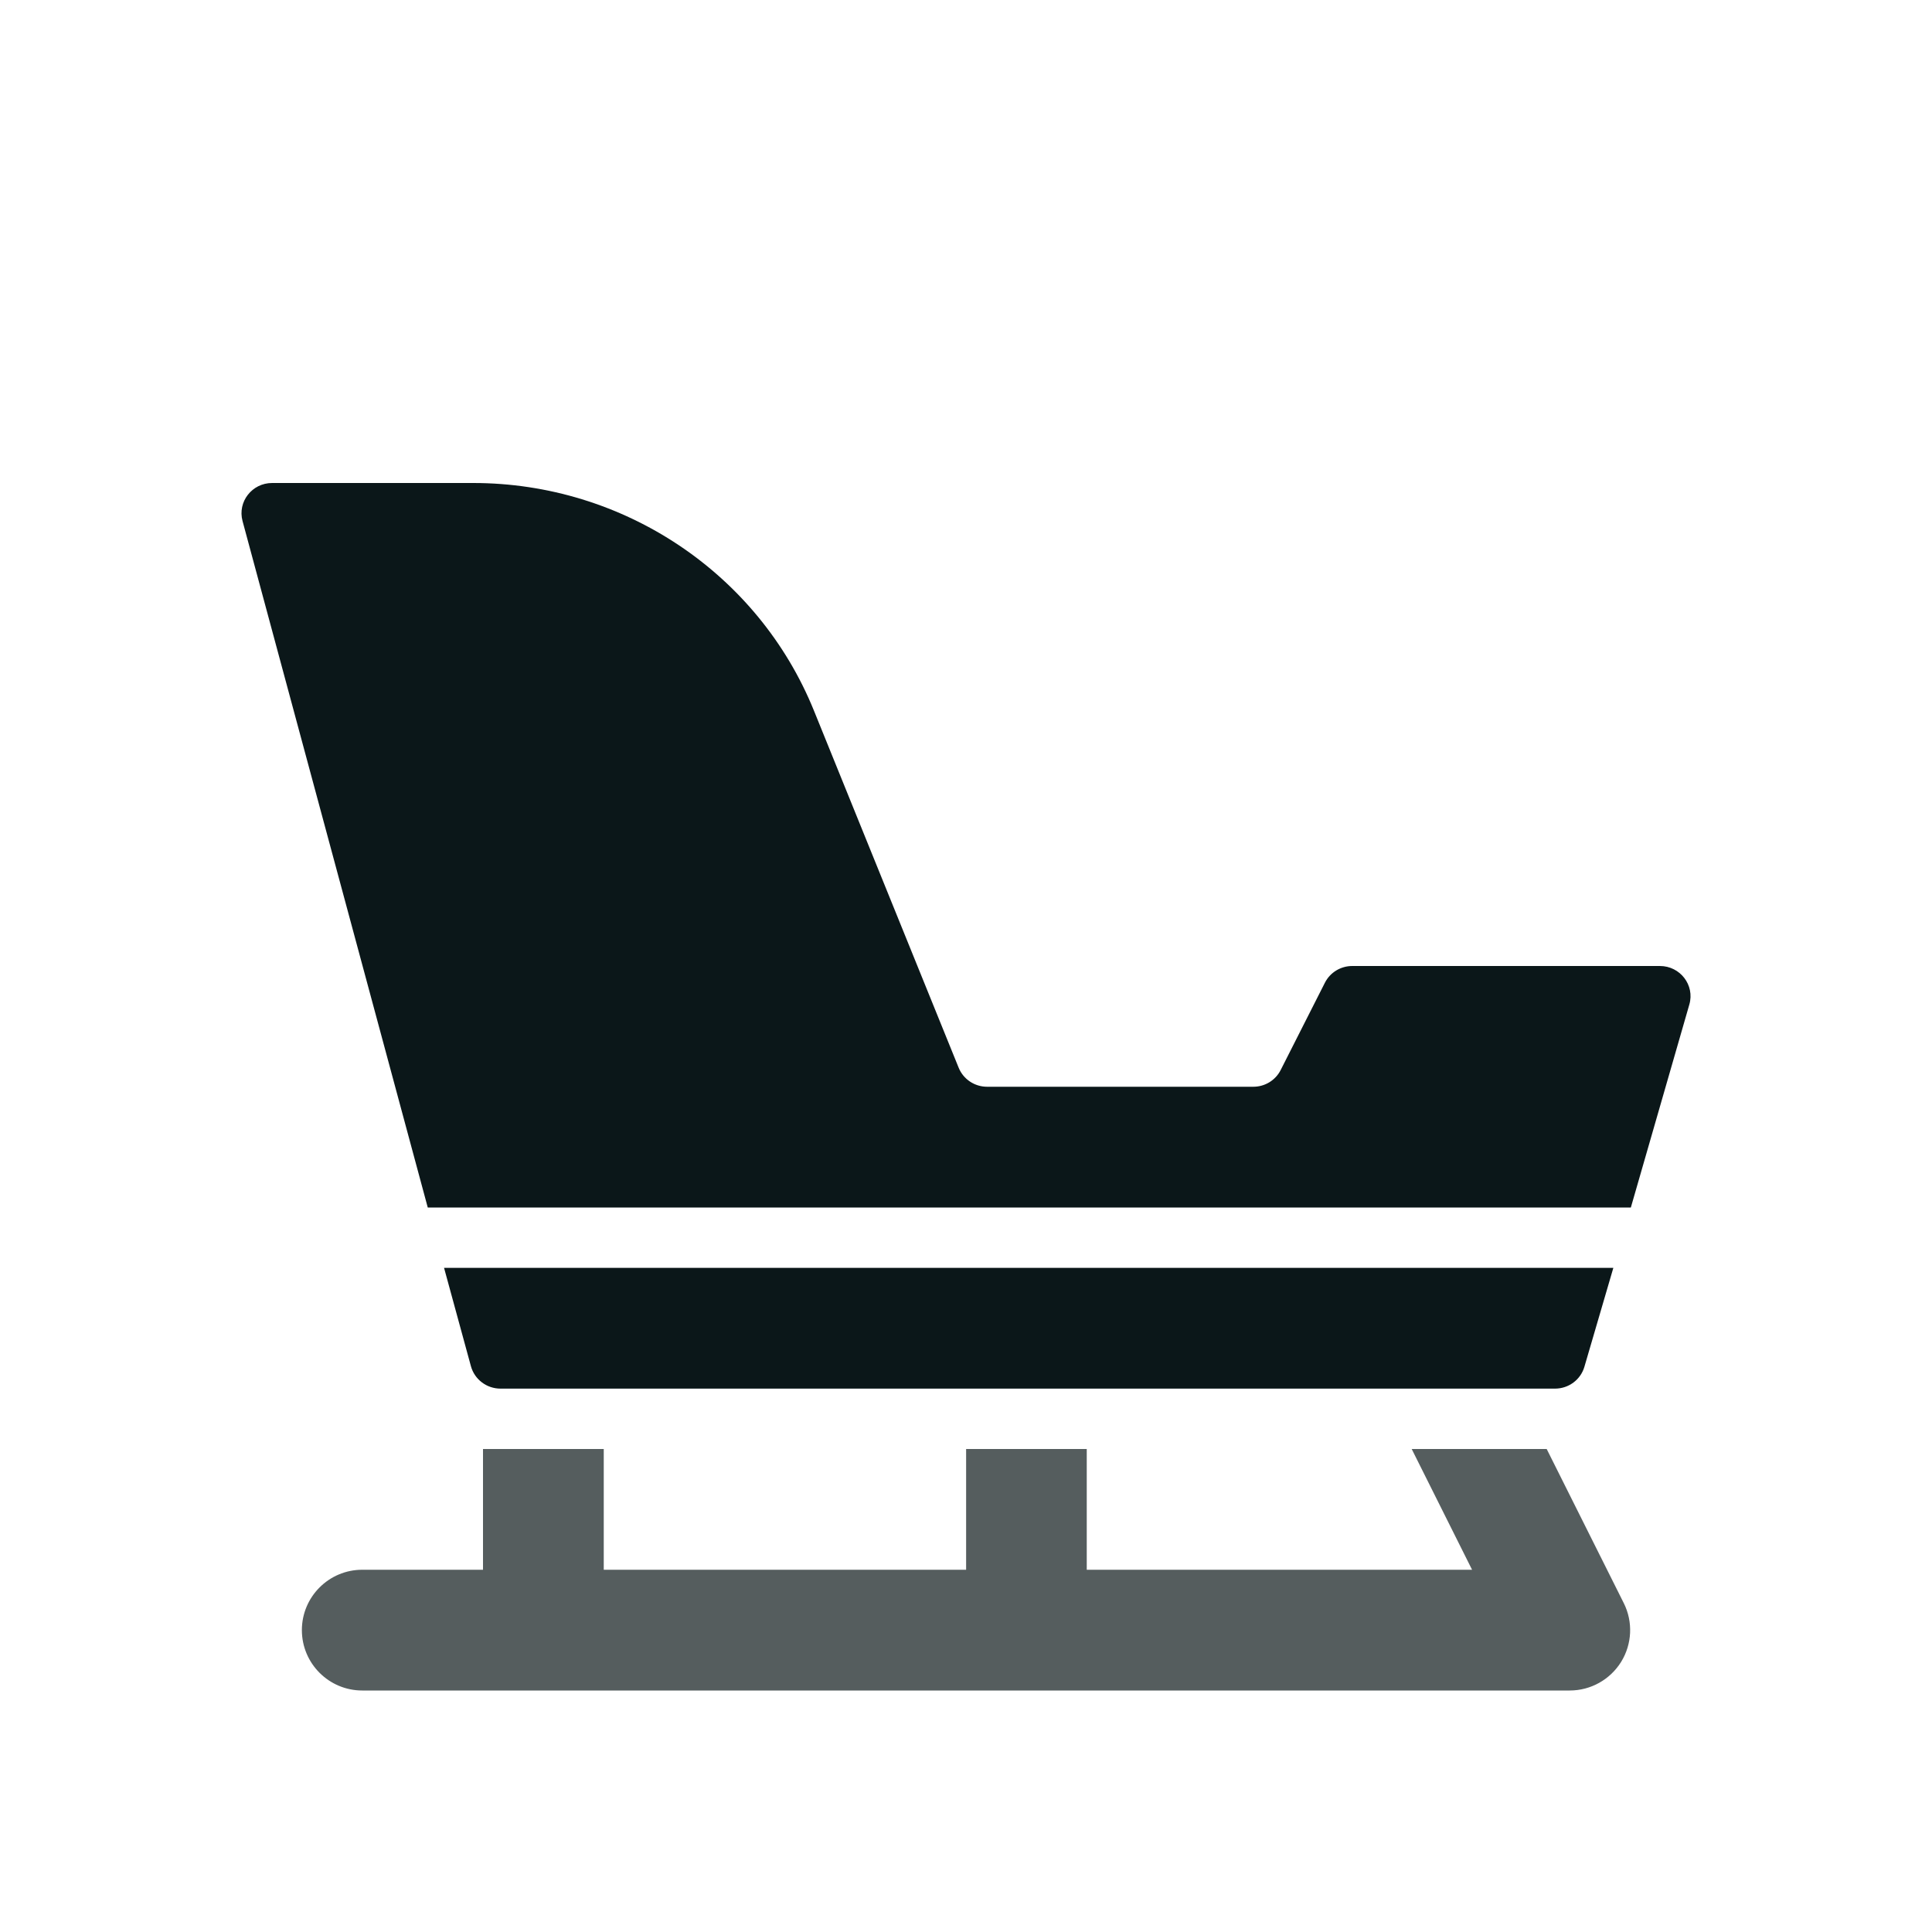
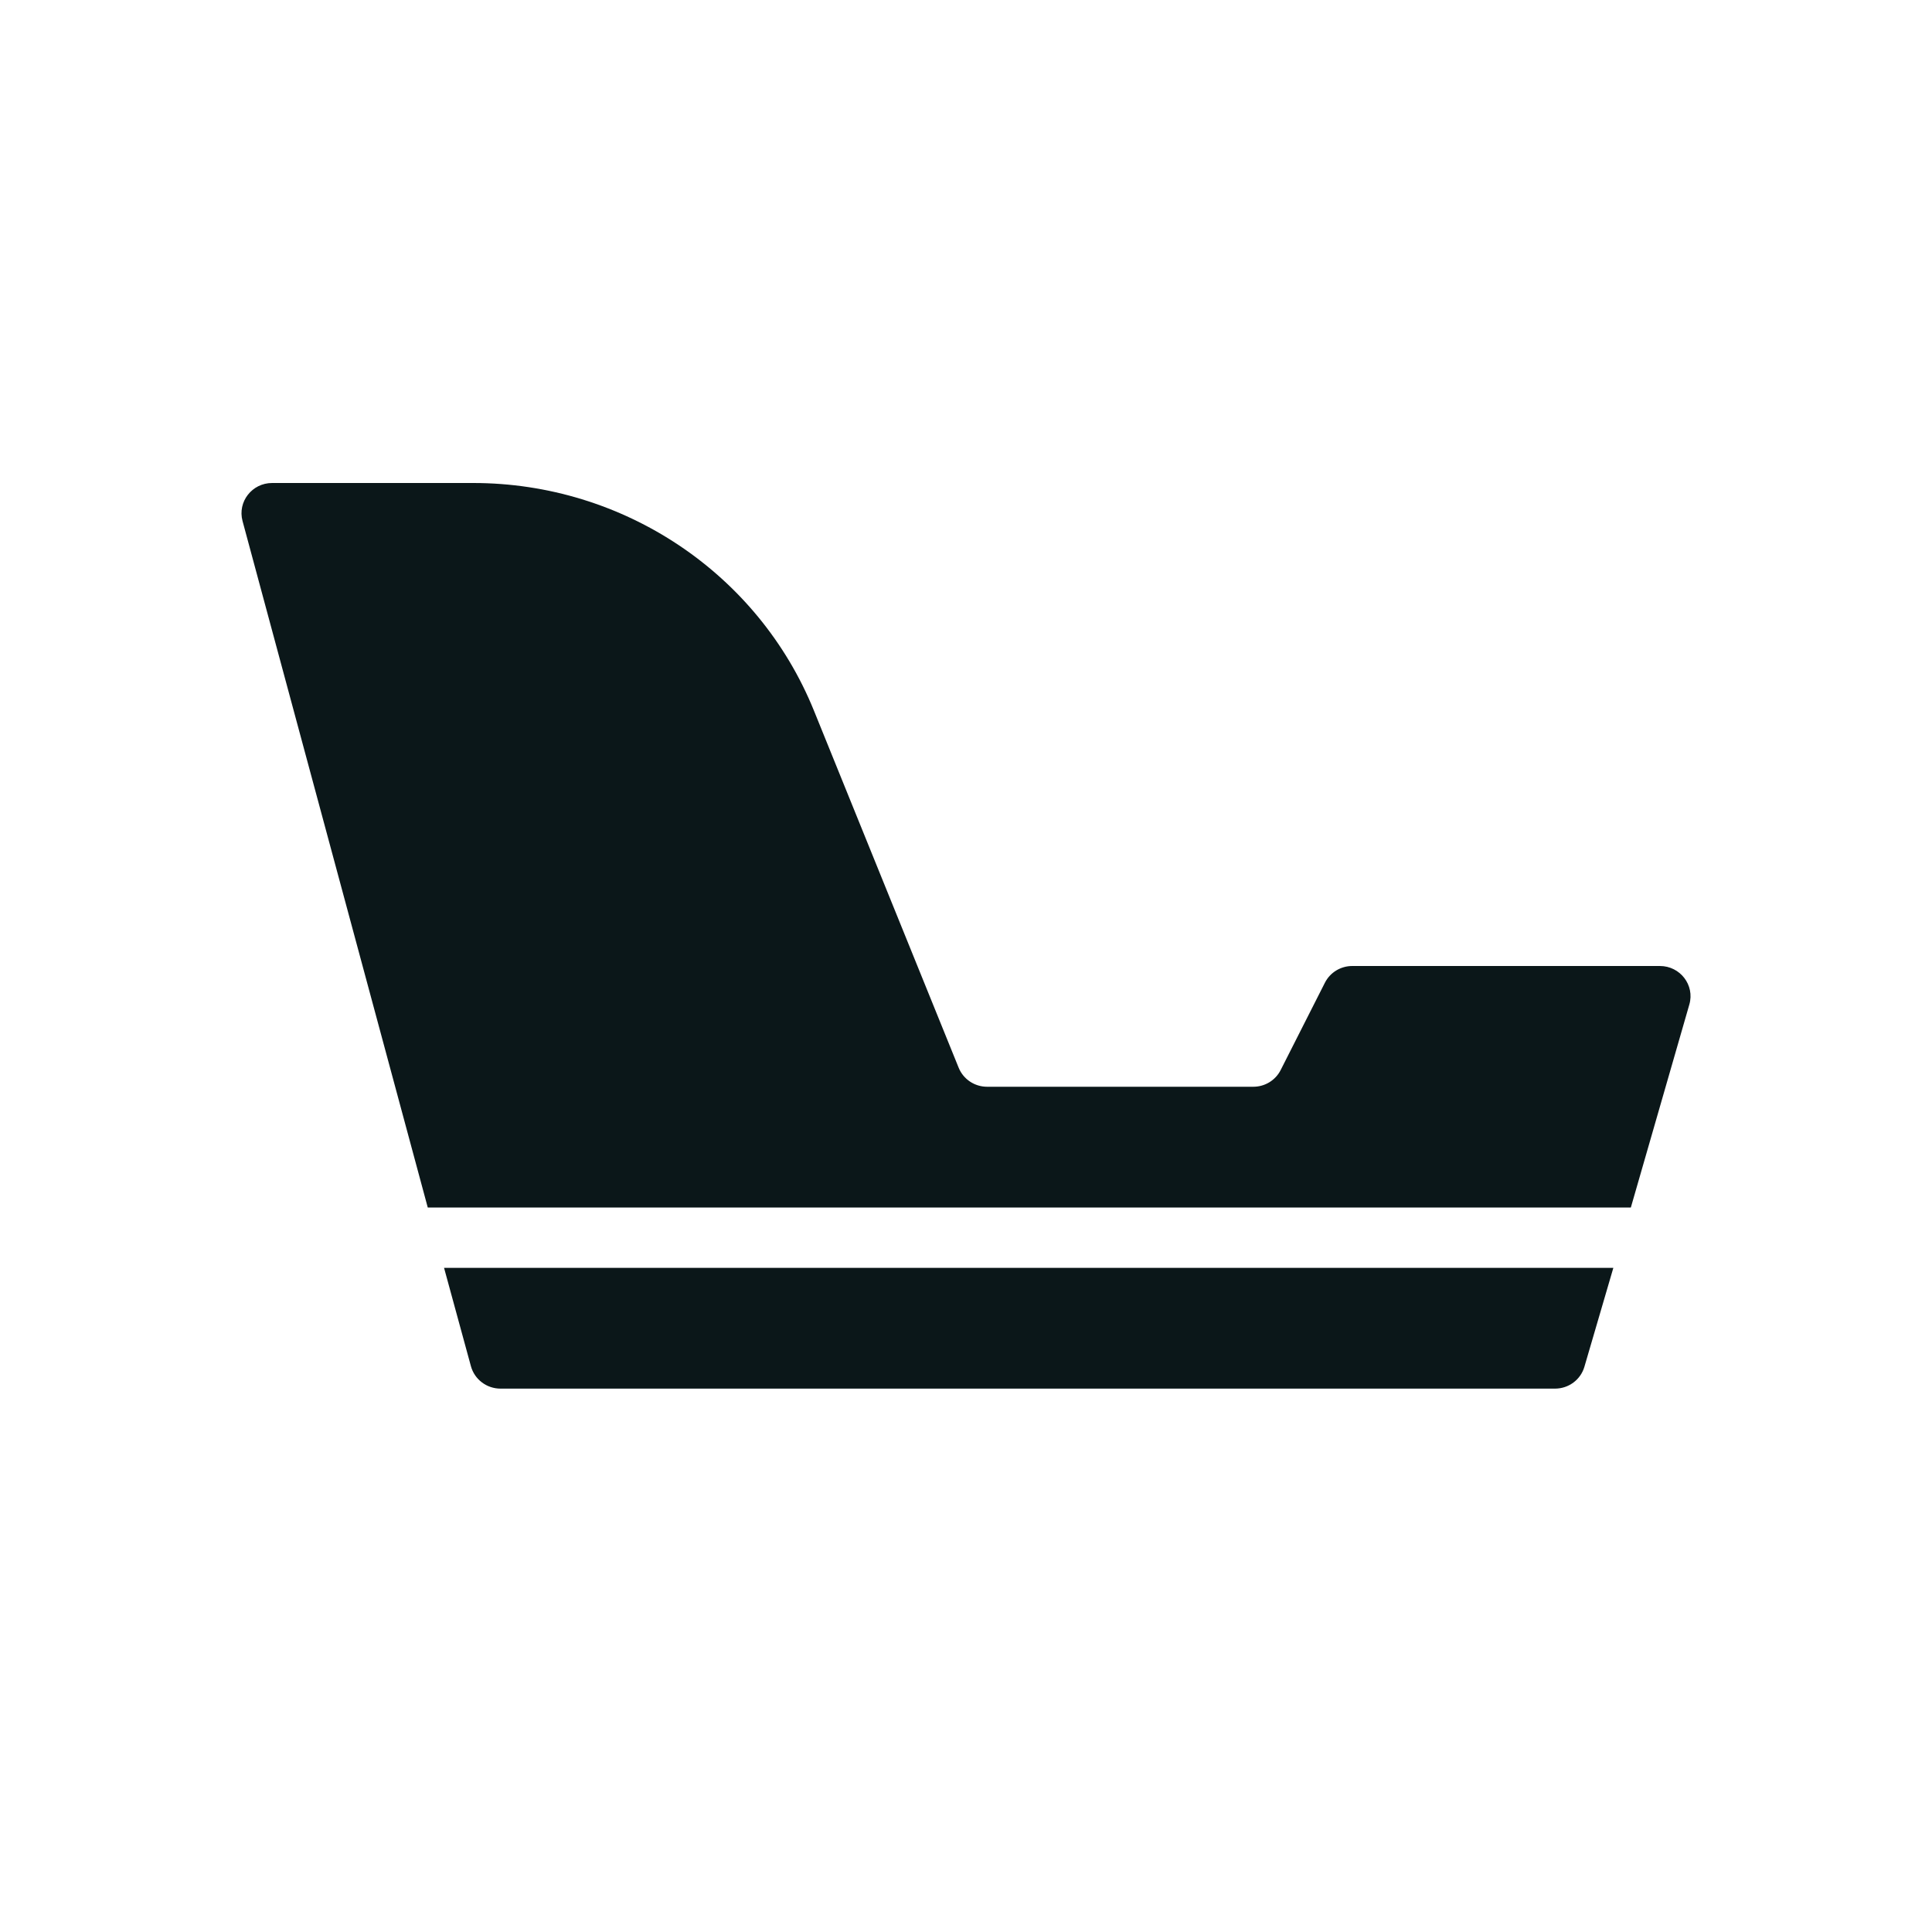
<svg xmlns="http://www.w3.org/2000/svg" version="1.1" id="Uploaded to svgrepo.com" width="800px" height="800px" viewBox="0 0 32 32" xml:space="preserve">
  <style type="text/css">
	.duotone_een{fill:#0B1719;}
	.duotone_twee{fill:#555D5E;}
</style>
  <g>
-     <path class="duotone_twee" d="M25.618,24h-2.236l1,2H18v-2h-1.998v2H10v-2H8v2H6c-0.552,0-1,0.448-1,1s0.448,1,1,1h20   c0.347,0,0.668-0.18,0.851-0.474c0.182-0.295,0.199-0.663,0.044-0.973L25.618,24z" />
    <path class="duotone_een" d="M26.722,21l-0.479,1.637C26.181,22.852,25.982,23,25.756,23H8.29c-0.229,0-0.43-0.152-0.49-0.371   L7.355,21H26.722z M27.493,16h-5.095c-0.192,0-0.367,0.107-0.453,0.276l-0.733,1.447C21.126,17.893,20.951,18,20.759,18h-4.41   c-0.207,0-0.393-0.125-0.47-0.314l-2.397-5.914C12.559,9.494,10.323,8,7.837,8h-3.33c-0.333,0-0.575,0.311-0.49,0.629L7.085,20   h19.927l0.969-3.363C28.073,16.318,27.83,16,27.493,16z" />
  </g>
</svg>